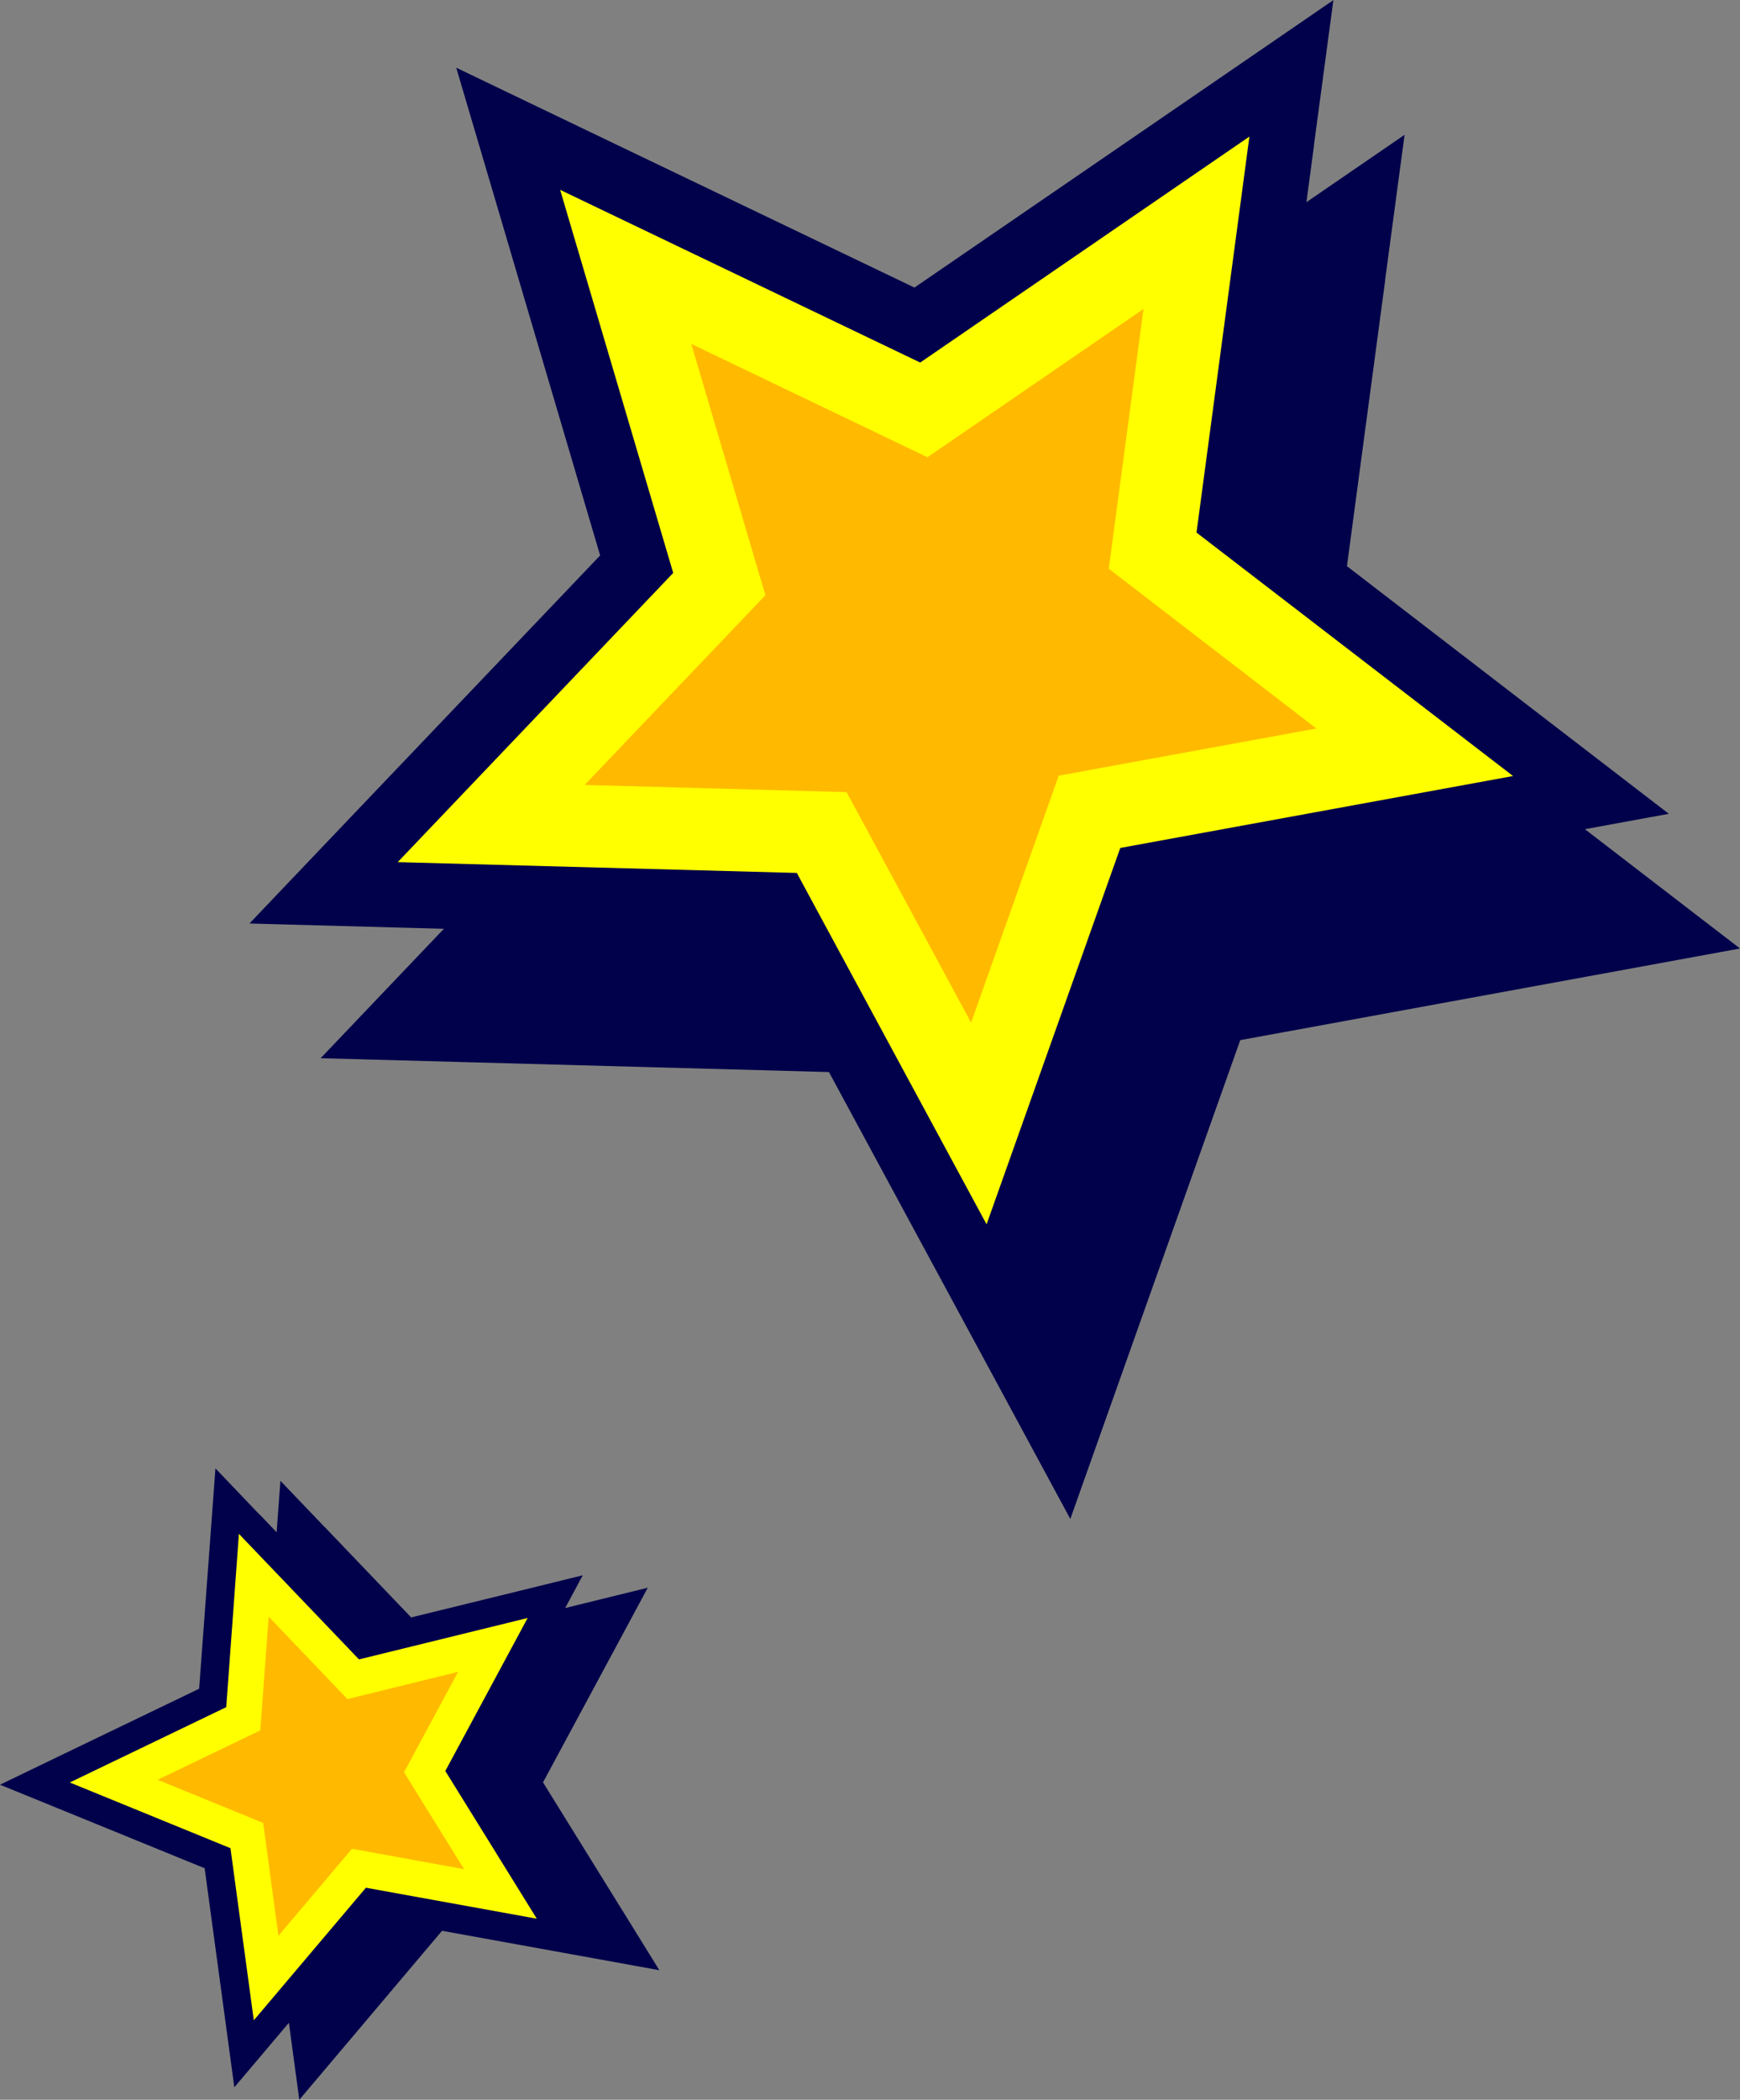
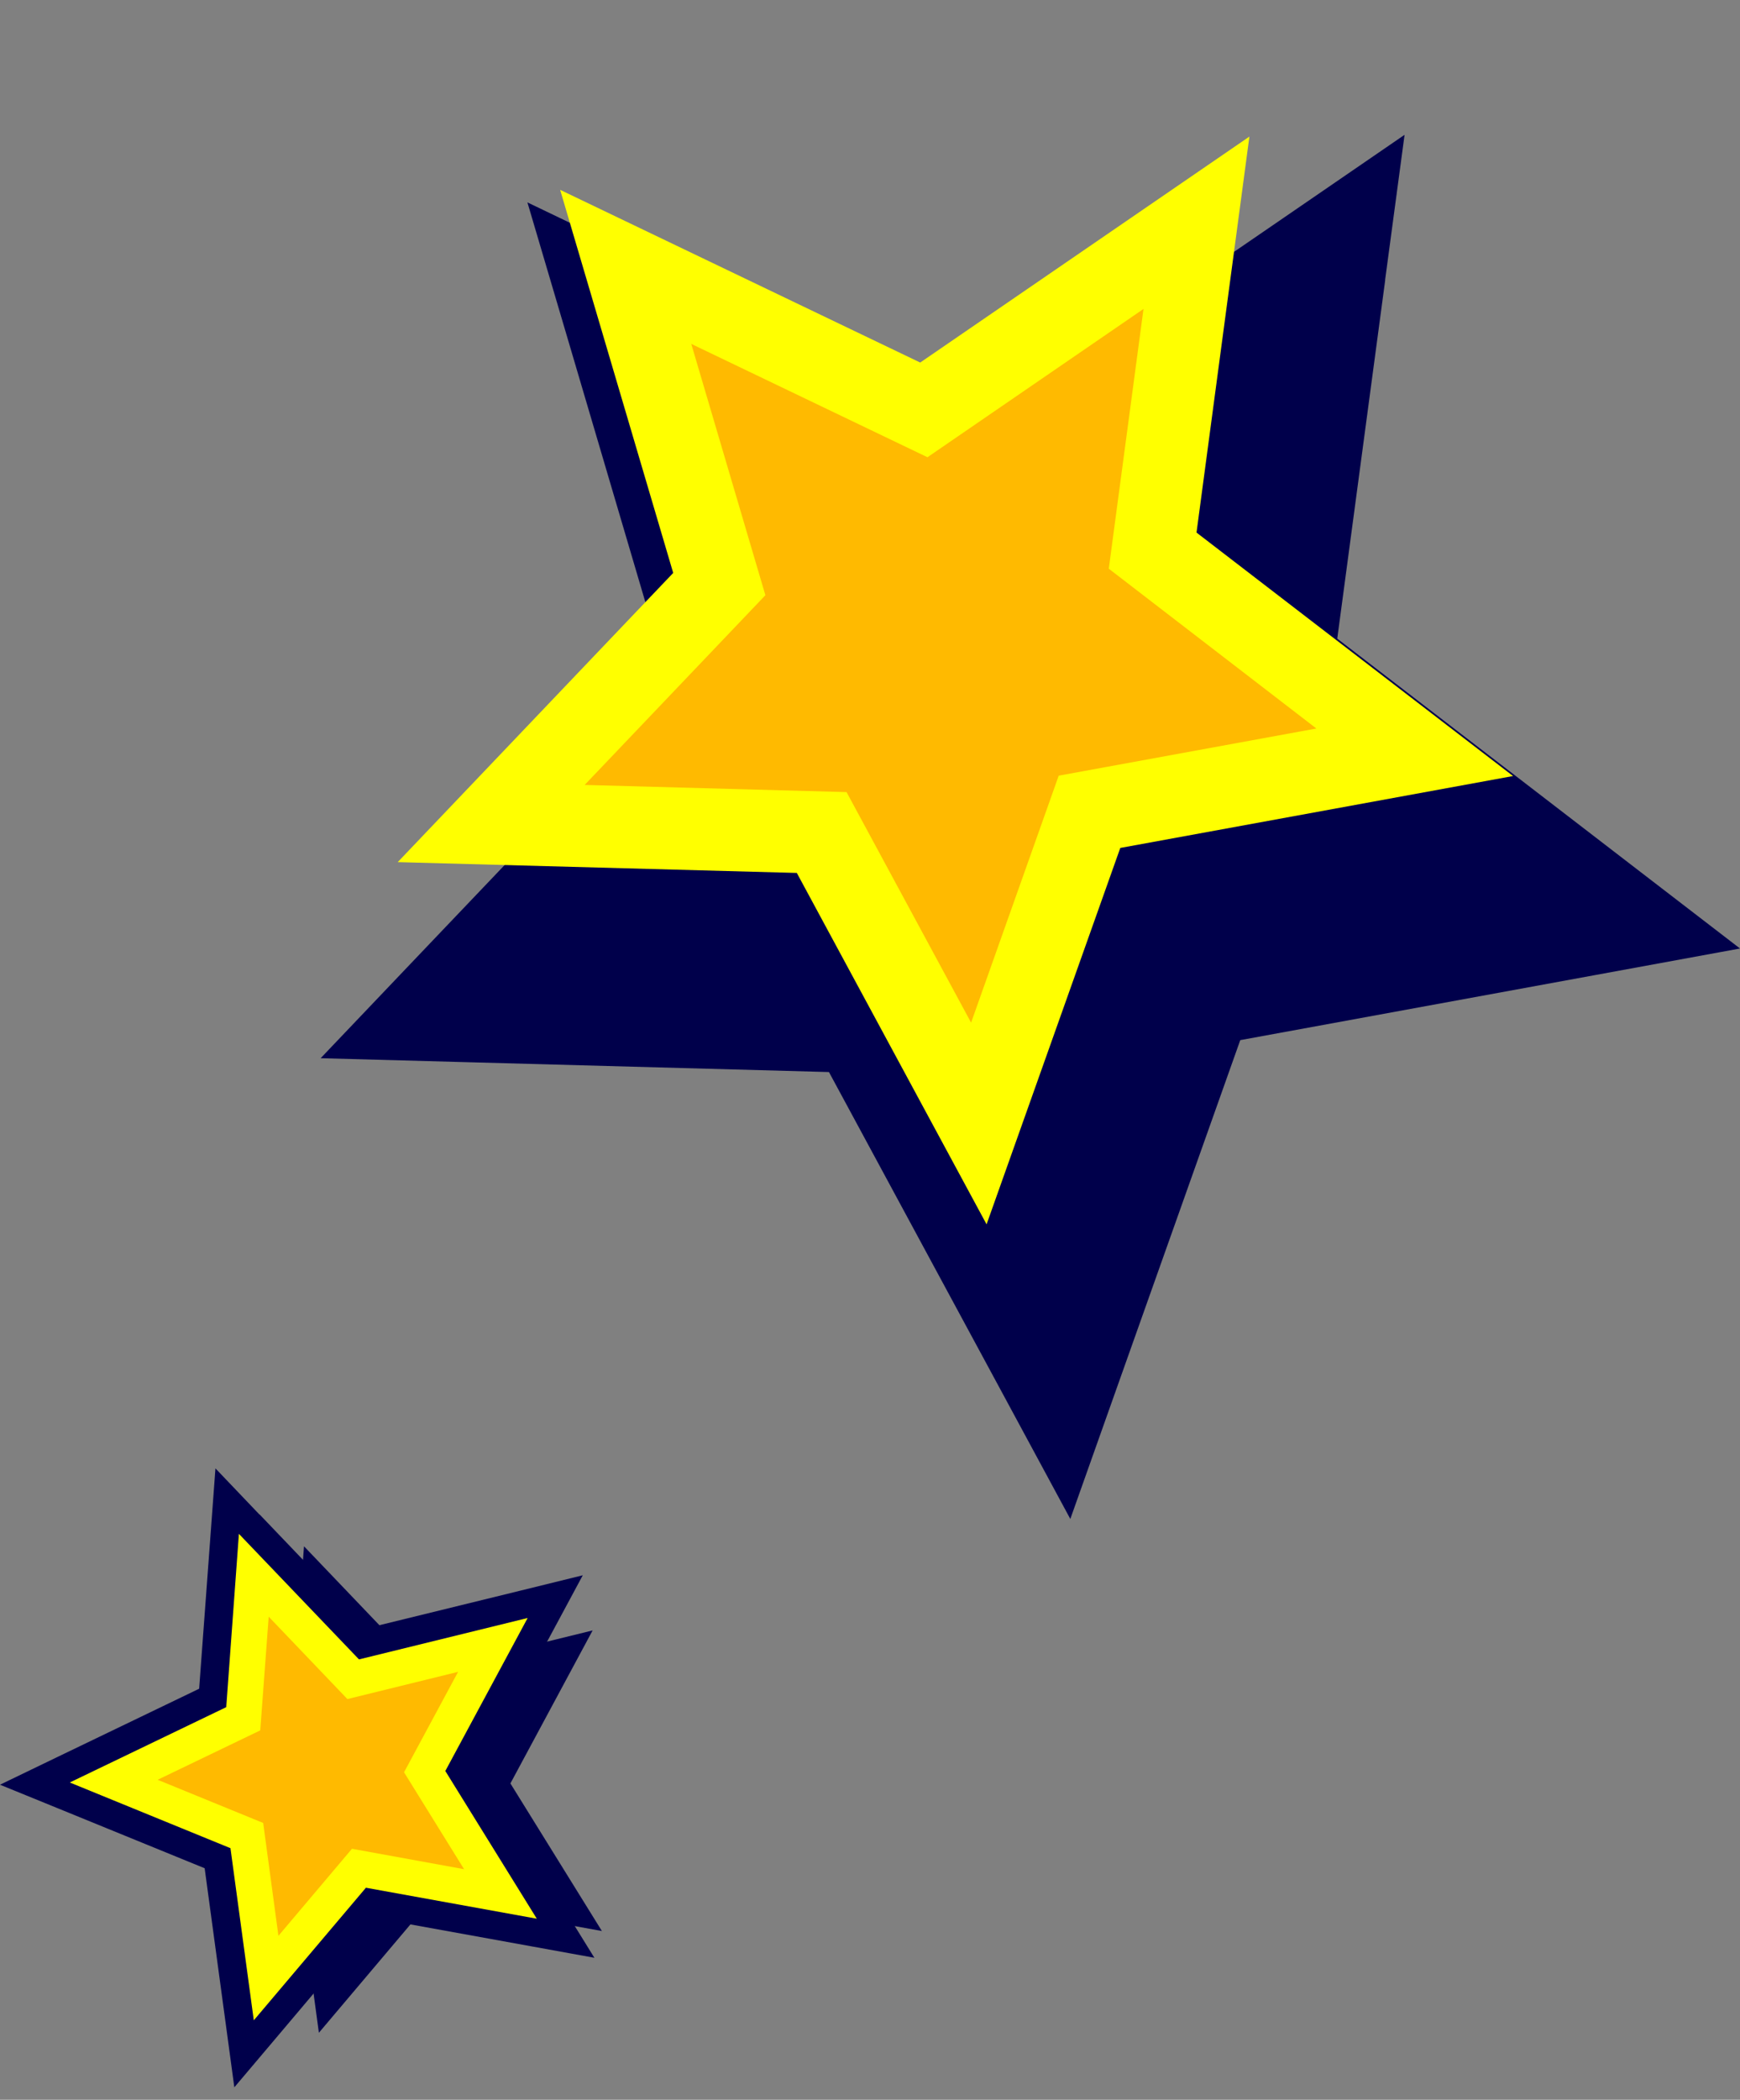
<svg xmlns="http://www.w3.org/2000/svg" id="_レイヤー_2" data-name="レイヤー 2" width="148.36" height="178.96" viewBox="0 0 148.36 178.96">
  <rect x="0" y="0" width="148.36" height="178.96" fill="#808080" stroke="none" />
  <defs>
    <style>
      .cls-1, .cls-2 {
        fill: #00004b;
      }

      .cls-3 {
        fill: #ff0;
      }

      .cls-3, .cls-4, .cls-2 {
        fill-rule: evenodd;
      }

      .cls-4 {
        fill: #ffba00;
      }
    </style>
  </defs>
  <g id="_デザイン" data-name="デザイン">
    <g>
-       <path class="cls-1" d="m118.11,23.86l-4.09,30.57,24.43,18.79,9.91,7.62-12.27,2.25-30.34,5.56-10.31,29.03-4.18,11.78-5.93-10.98-14.65-27.11-30.85-.84-12.49-.34,8.63-9.06,21.27-22.31-8.73-29.59-3.54-11.98,11.25,5.4,27.82,13.34,25.43-17.44,10.29-7.06-1.66,12.38h0Zm-15.52,32.28l2.86-21.37-17.79,12.2-2.64,1.81-2.87-1.38-19.44-9.32,6.1,20.67.9,3.06-2.22,2.33-14.85,15.59,21.54.59,3.19.09,1.53,2.84,10.25,18.98,7.21-20.31,1.08-3.05,3.15-.58,21.21-3.89-17.08-13.13-2.56-1.97.42-3.17h0Z" />
+       <path class="cls-1" d="m118.11,23.86l-4.09,30.57,24.43,18.79,9.91,7.62-12.27,2.25-30.34,5.56-10.31,29.03-4.18,11.78-5.93-10.98-14.65-27.11-30.85-.84-12.49-.34,8.63-9.06,21.27-22.31-8.73-29.59-3.54-11.98,11.25,5.4,27.82,13.34,25.43-17.44,10.29-7.06-1.66,12.38h0Zm-15.52,32.28h0Z" />
      <polygon class="cls-2" points="112.6 23.12 108.09 56.87 135.08 77.62 101.59 83.75 90.19 115.83 74.01 85.88 39.98 84.95 63.47 60.31 53.83 27.66 84.53 42.38 112.6 23.12 112.6 23.12" />
-       <path class="cls-1" d="m112.04,12.38l-4.09,30.57,24.43,18.79,9.91,7.62-12.27,2.25-30.34,5.56-10.31,29.03-4.18,11.78-5.93-10.98-14.65-27.11-30.85-.84-12.49-.34,8.63-9.06,21.27-22.31-8.73-29.59-3.54-11.98,11.25,5.4,27.82,13.34,25.43-17.44,10.29-7.06-1.66,12.38h0Zm-15.52,32.28l2.86-21.37-17.79,12.2-2.64,1.81-2.87-1.38-19.44-9.32,6.1,20.67.9,3.06-2.22,2.33-14.85,15.59,21.54.59,3.19.09,1.53,2.84,10.25,18.98,7.21-20.31,1.08-3.05,3.15-.58,21.21-3.89-17.08-13.13-2.56-1.97.42-3.17h0Z" />
      <polygon class="cls-3" points="106.53 11.64 102.02 45.39 129.01 66.14 95.52 72.27 84.12 104.35 67.94 74.4 33.91 73.48 57.4 48.83 47.76 16.18 78.46 30.9 106.53 11.64 106.53 11.64" />
      <polygon class="cls-4" points="97.5 26.33 79.08 38.97 58.94 29.31 65.26 50.73 49.85 66.9 72.18 67.51 82.8 87.16 90.27 66.11 112.24 62.09 94.54 48.47 97.5 26.33 97.5 26.33" />
    </g>
    <g>
-       <path class="cls-1" d="m27.66,130.12l9.27,9.69,13.02-3.19,5.28-1.3-2.57,4.78-6.36,11.81,7.06,11.39,2.86,4.62-5.34-.97-13.19-2.39-8.66,10.25-3.51,4.15-.73-5.39-1.8-13.28-12.42-5.07-5.03-2.05,4.89-2.36,12.09-5.82.99-13.37.4-5.41,3.75,3.92h0Zm6.74,14.04l-6.48-6.77-.69,9.35-.1,1.39-1.25.6-8.45,4.07,8.68,3.54,1.29.53.19,1.39,1.26,9.28,6.05-7.16.89-1.06,1.38.25,9.23,1.67-4.94-7.97-.74-1.2.66-1.22,4.44-8.26-9.1,2.23-1.36.33-.96-1.01h0Z" />
      <polygon class="cls-2" points="25.92 131.79 36.15 142.49 50.53 138.96 43.52 152 51.32 164.58 36.75 161.94 27.19 173.25 25.2 158.58 11.49 152.98 24.83 146.55 25.92 131.79 25.92 131.79" />
      <path class="cls-1" d="m22.12,129.06l9.27,9.69,13.02-3.19,5.28-1.3-2.57,4.78-6.36,11.81,7.06,11.39,2.86,4.62-5.34-.97-13.19-2.39-8.66,10.25-3.51,4.15-.73-5.39-1.8-13.28-12.42-5.07-5.03-2.05,4.89-2.36,12.09-5.82.99-13.37.4-5.41,3.75,3.93h0Zm6.74,14.04l-6.48-6.77-.69,9.35-.1,1.39-1.25.6-8.45,4.07,8.68,3.54,1.29.52.19,1.39,1.26,9.28,6.05-7.16.89-1.06,1.38.25,9.23,1.67-4.94-7.97-.74-1.2.66-1.22,4.44-8.26-9.1,2.23-1.36.33-.96-1.01h0Z" />
      <polygon class="cls-3" points="20.37 130.73 30.61 141.43 44.99 137.9 37.97 150.94 45.77 163.53 31.2 160.89 21.64 172.19 19.65 157.52 5.95 151.92 19.29 145.5 20.37 130.73 20.37 130.73" />
      <polygon class="cls-4" points="22.91 137.79 22.19 147.48 13.44 151.69 22.44 155.37 23.74 164.99 30.01 157.57 39.57 159.31 34.45 151.05 39.06 142.49 29.62 144.81 22.91 137.79 22.91 137.79" />
    </g>
  </g>
</svg>